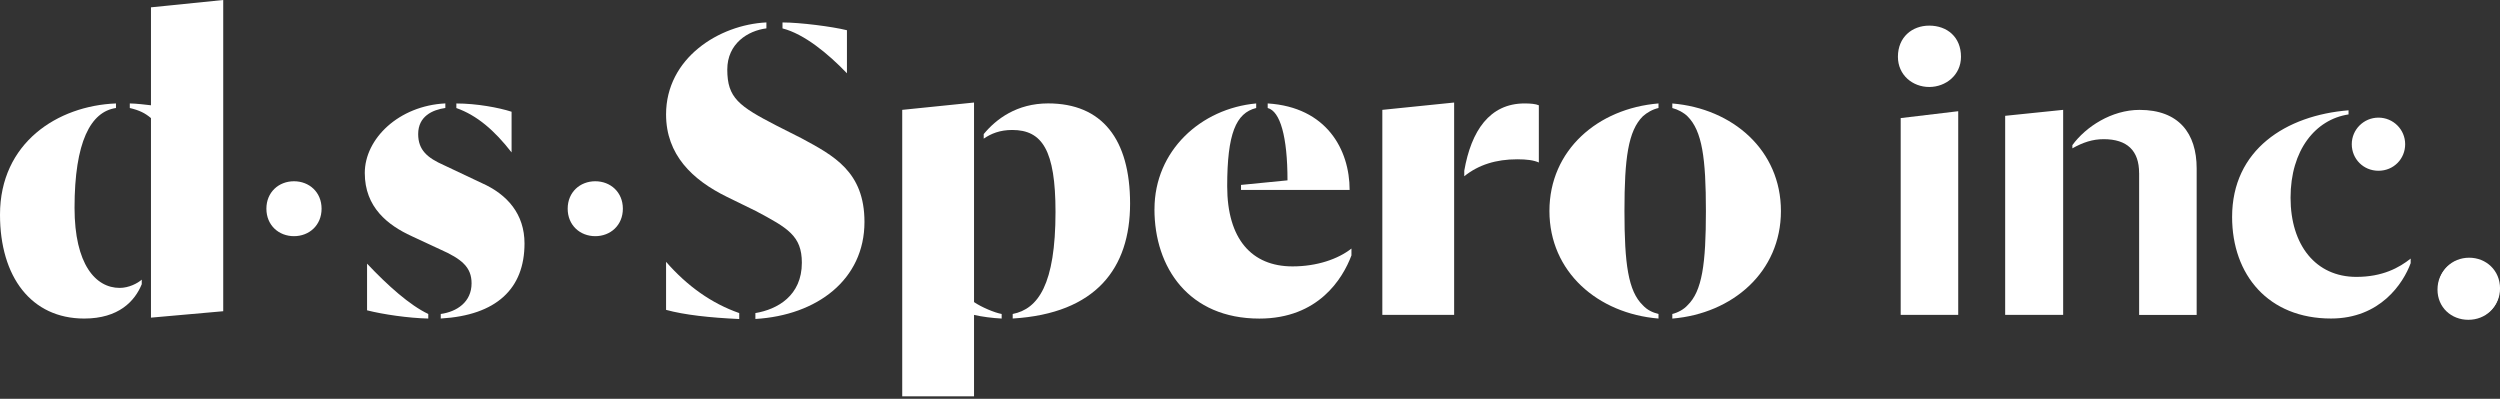
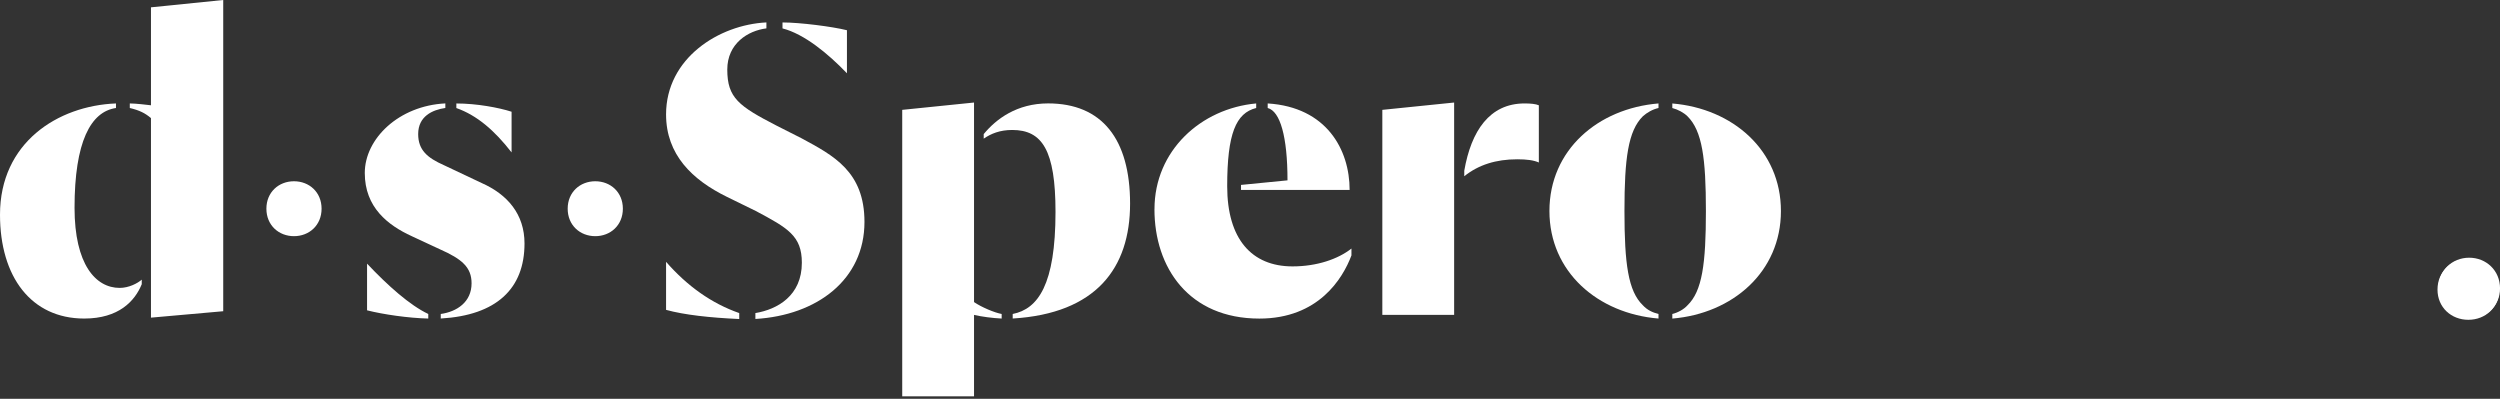
<svg xmlns="http://www.w3.org/2000/svg" width="840" height="134" viewBox="0 0 840 134" fill="none">
  <rect x="0" y="0" width="840" height="134" fill="#333333" stroke="none" />
  <g clip-path="url(#clip0_226_2844)">
    <path d="M190.74 70.121C190.74 64.559 194.9 60.902 200.012 60.902C205.124 60.902 209.283 64.559 209.283 70.121C209.283 75.683 205.124 79.352 200.012 79.352C194.9 79.352 190.74 75.694 190.74 70.121Z" fill="#fff" />
    <path d="M89.509 70.121C89.509 64.559 93.668 60.902 98.78 60.902C103.892 60.902 108.052 64.559 108.052 70.121C108.052 75.683 103.892 79.352 98.78 79.352C93.668 79.352 89.509 75.694 89.509 70.121Z" fill="#fff" />
    <path d="M0 72.124C0 47.981 19.331 35.529 38.969 34.756V36.291C30.464 37.521 25.045 47.666 25.045 69.817C25.045 88.887 32.16 96.735 40.206 96.735C43.304 96.735 46.237 95.19 47.627 93.96V95.494C45.307 101.187 39.889 107.032 28.296 107.032C10.508 107.032 0 93.045 0 72.124ZM50.725 39.676C48.711 37.989 46.861 37.063 43.61 36.291V34.756C45.471 34.756 49.488 35.213 50.725 35.376V2.46L75.004 0V104.572L50.725 106.728V39.676Z" fill="#fff" />
    <path d="M148.082 105.498C153.5 104.736 158.448 101.503 158.448 95.189C158.448 89.812 155.197 87.037 147.929 83.815L138.34 79.352C130.294 75.662 122.566 69.664 122.566 58.126C122.566 46.588 134.005 35.518 149.636 34.745V36.28C145.312 36.9 140.507 39.056 140.507 45.042C140.507 50.43 143.605 53.043 149.166 55.503L161.852 61.5C170.511 65.343 176.236 71.961 176.236 81.801C176.236 97.018 166.8 105.944 148.093 107.022V105.487L148.082 105.498ZM143.9 107.032C137.245 106.88 128.751 105.65 123.332 104.268V88.582C130.294 95.962 137.716 102.58 143.9 105.498V107.032ZM171.89 51.214C166.165 43.834 160.287 38.762 153.336 36.302V34.767C160.145 34.767 167.566 36.149 171.89 37.542V51.225V51.214Z" fill="#fff" />
    <path d="M253.802 105.193C261.223 103.963 269.422 99.347 269.422 88.277C269.422 79.199 264.628 76.587 253.955 70.894L244.213 66.126C232.61 60.434 223.798 51.976 223.798 38.446C223.798 19.528 241.586 8.305 257.513 7.532L257.513 9.535C251.328 10.297 244.366 14.608 244.366 23.37C244.366 32.905 248.23 35.67 261.07 42.288L269.269 46.435C280.095 52.281 290.461 57.658 290.461 74.573C290.461 93.948 274.534 105.944 253.813 107.174L253.813 105.171L253.802 105.193ZM248.383 107.196C238.488 106.738 229.983 105.813 223.798 104.115L223.798 87.973C230.913 96.126 239.112 101.96 248.383 105.193L248.383 107.196ZM284.572 24.622C278.234 18.004 270.188 11.396 262.92 9.546L262.92 7.543C268.798 7.543 279.624 8.926 284.572 10.156L284.572 24.611L284.572 24.622Z" fill="#fff" />
    <path d="M303.148 36.911L327.274 34.451V101.503C329.748 103.19 334.083 105.041 336.557 105.498V107.032C333.459 106.88 329.901 106.423 327.274 105.802V133.178H303.148V36.911ZM340.267 105.498C348.773 103.811 354.651 95.658 354.651 71.199C354.651 50.441 350.163 43.671 340.114 43.671C335.944 43.671 332.999 44.901 330.525 46.588V45.053C334.707 39.981 341.658 34.745 352.177 34.745C370.271 34.745 379.707 46.74 379.707 68.423C379.707 90.106 368.268 105.334 340.267 107.022V105.487V105.498Z" fill="#fff" />
    <path d="M387.905 70.285C387.905 50.605 403.526 36.454 422.08 34.756V36.291C415.271 37.978 412.338 44.901 412.338 62.589C412.338 80.277 420.537 89.508 434.296 89.508C442.495 89.508 449.599 87.048 454.087 83.51V85.818C451.142 93.655 442.955 107.043 423.153 107.043C399.498 107.043 387.895 89.976 387.895 70.296L387.905 70.285ZM416.979 62.132L432.599 60.597C432.599 45.837 430.126 37.379 425.944 36.291V34.756C445.735 35.986 453.474 50.289 453.474 63.819H416.979V62.132Z" fill="#fff" />
    <path d="M464.464 36.911L488.59 34.451V105.803H464.464V36.911ZM491.994 57.364C494.315 43.987 500.499 34.756 512.256 34.756C514.27 34.756 515.966 34.908 517.05 35.377V54.599C515.353 53.837 513.033 53.522 509.782 53.522C502.667 53.522 496.788 55.372 491.994 59.215V57.375V57.364Z" fill="#fff" />
    <path d="M557.257 107.033C536.842 105.345 520.608 91.347 520.608 70.894C520.608 50.441 536.842 36.443 557.257 34.756V36.291C555.243 36.748 553.393 37.826 552.002 39.066C547.055 43.986 545.818 53.217 545.818 70.894C545.818 88.572 547.055 97.813 552.002 102.57C553.393 104.104 555.254 105.03 557.257 105.487V107.022V107.033ZM561.898 105.498C563.759 105.041 565.762 103.963 566.999 102.581C571.947 97.813 573.184 88.582 573.184 70.905C573.184 53.228 571.947 43.997 566.999 39.077C565.762 37.847 563.748 36.77 561.898 36.302V34.767C582.16 36.454 598.393 50.452 598.393 70.905C598.393 91.358 582.16 105.356 561.898 107.043V105.509V105.498Z" fill="#fff" />
-     <path d="M637.701 19.071C637.701 12.453 642.495 8.61 648.22 8.61C654.252 8.61 658.893 12.453 658.893 19.071C658.893 25.221 653.792 29.226 648.22 29.226C642.648 29.226 637.701 25.232 637.701 19.071ZM638.631 39.676L657.962 37.368V105.802H638.631V39.676Z" fill="#fff" />
-     <path d="M673.737 38.914L693.221 36.911V105.802H673.737V38.914ZM718.737 58.137C718.737 50.605 714.72 46.762 706.828 46.762C703.117 46.762 699.877 47.84 696.319 49.843V48.765C700.807 42.615 709.466 36.922 718.901 36.922C732.048 36.922 738.079 44.759 738.079 56.602V105.813H718.748V58.137H718.737Z" fill="#fff" />
-     <path d="M749.988 72.897C749.988 50.289 768.083 38.761 789.11 37.063V38.446C777.978 40.133 769.626 50.441 769.626 66.431C769.626 82.421 778.131 93.034 791.738 93.034C800.549 93.034 806.121 89.954 809.985 86.884V88.419C807.511 95.179 799.772 107.022 783.232 107.022C762.204 107.022 749.988 92.414 749.988 72.886V72.897ZM790.194 48.449C790.194 43.529 794.211 39.523 799.17 39.523C804.129 39.523 808.135 43.518 808.135 48.449C808.135 53.38 804.271 57.375 799.17 57.375C794.069 57.375 790.194 53.38 790.194 48.449Z" fill="#fff" />
    <path d="M819.278 96.888C819.278 90.89 823.92 86.59 829.644 86.59C835.369 86.59 840.011 90.89 840.011 96.888C840.011 102.885 835.369 107.043 829.644 107.043C823.92 107.043 819.278 102.896 819.278 96.888Z" fill="#fff" />
    <path d="M819 97.297C819 91.3 823.641 87 829.366 87C835.091 87 839.732 91.3 839.732 97.297C839.732 103.295 835.091 107.453 829.366 107.453C823.641 107.453 819 103.306 819 97.297V97.297Z" fill="#fff" />
  </g>
  <defs>
    <clipPath id="clip0_226_2844">
      <rect width="840" height="133.178" fill="white" />
    </clipPath>
  </defs>
</svg>